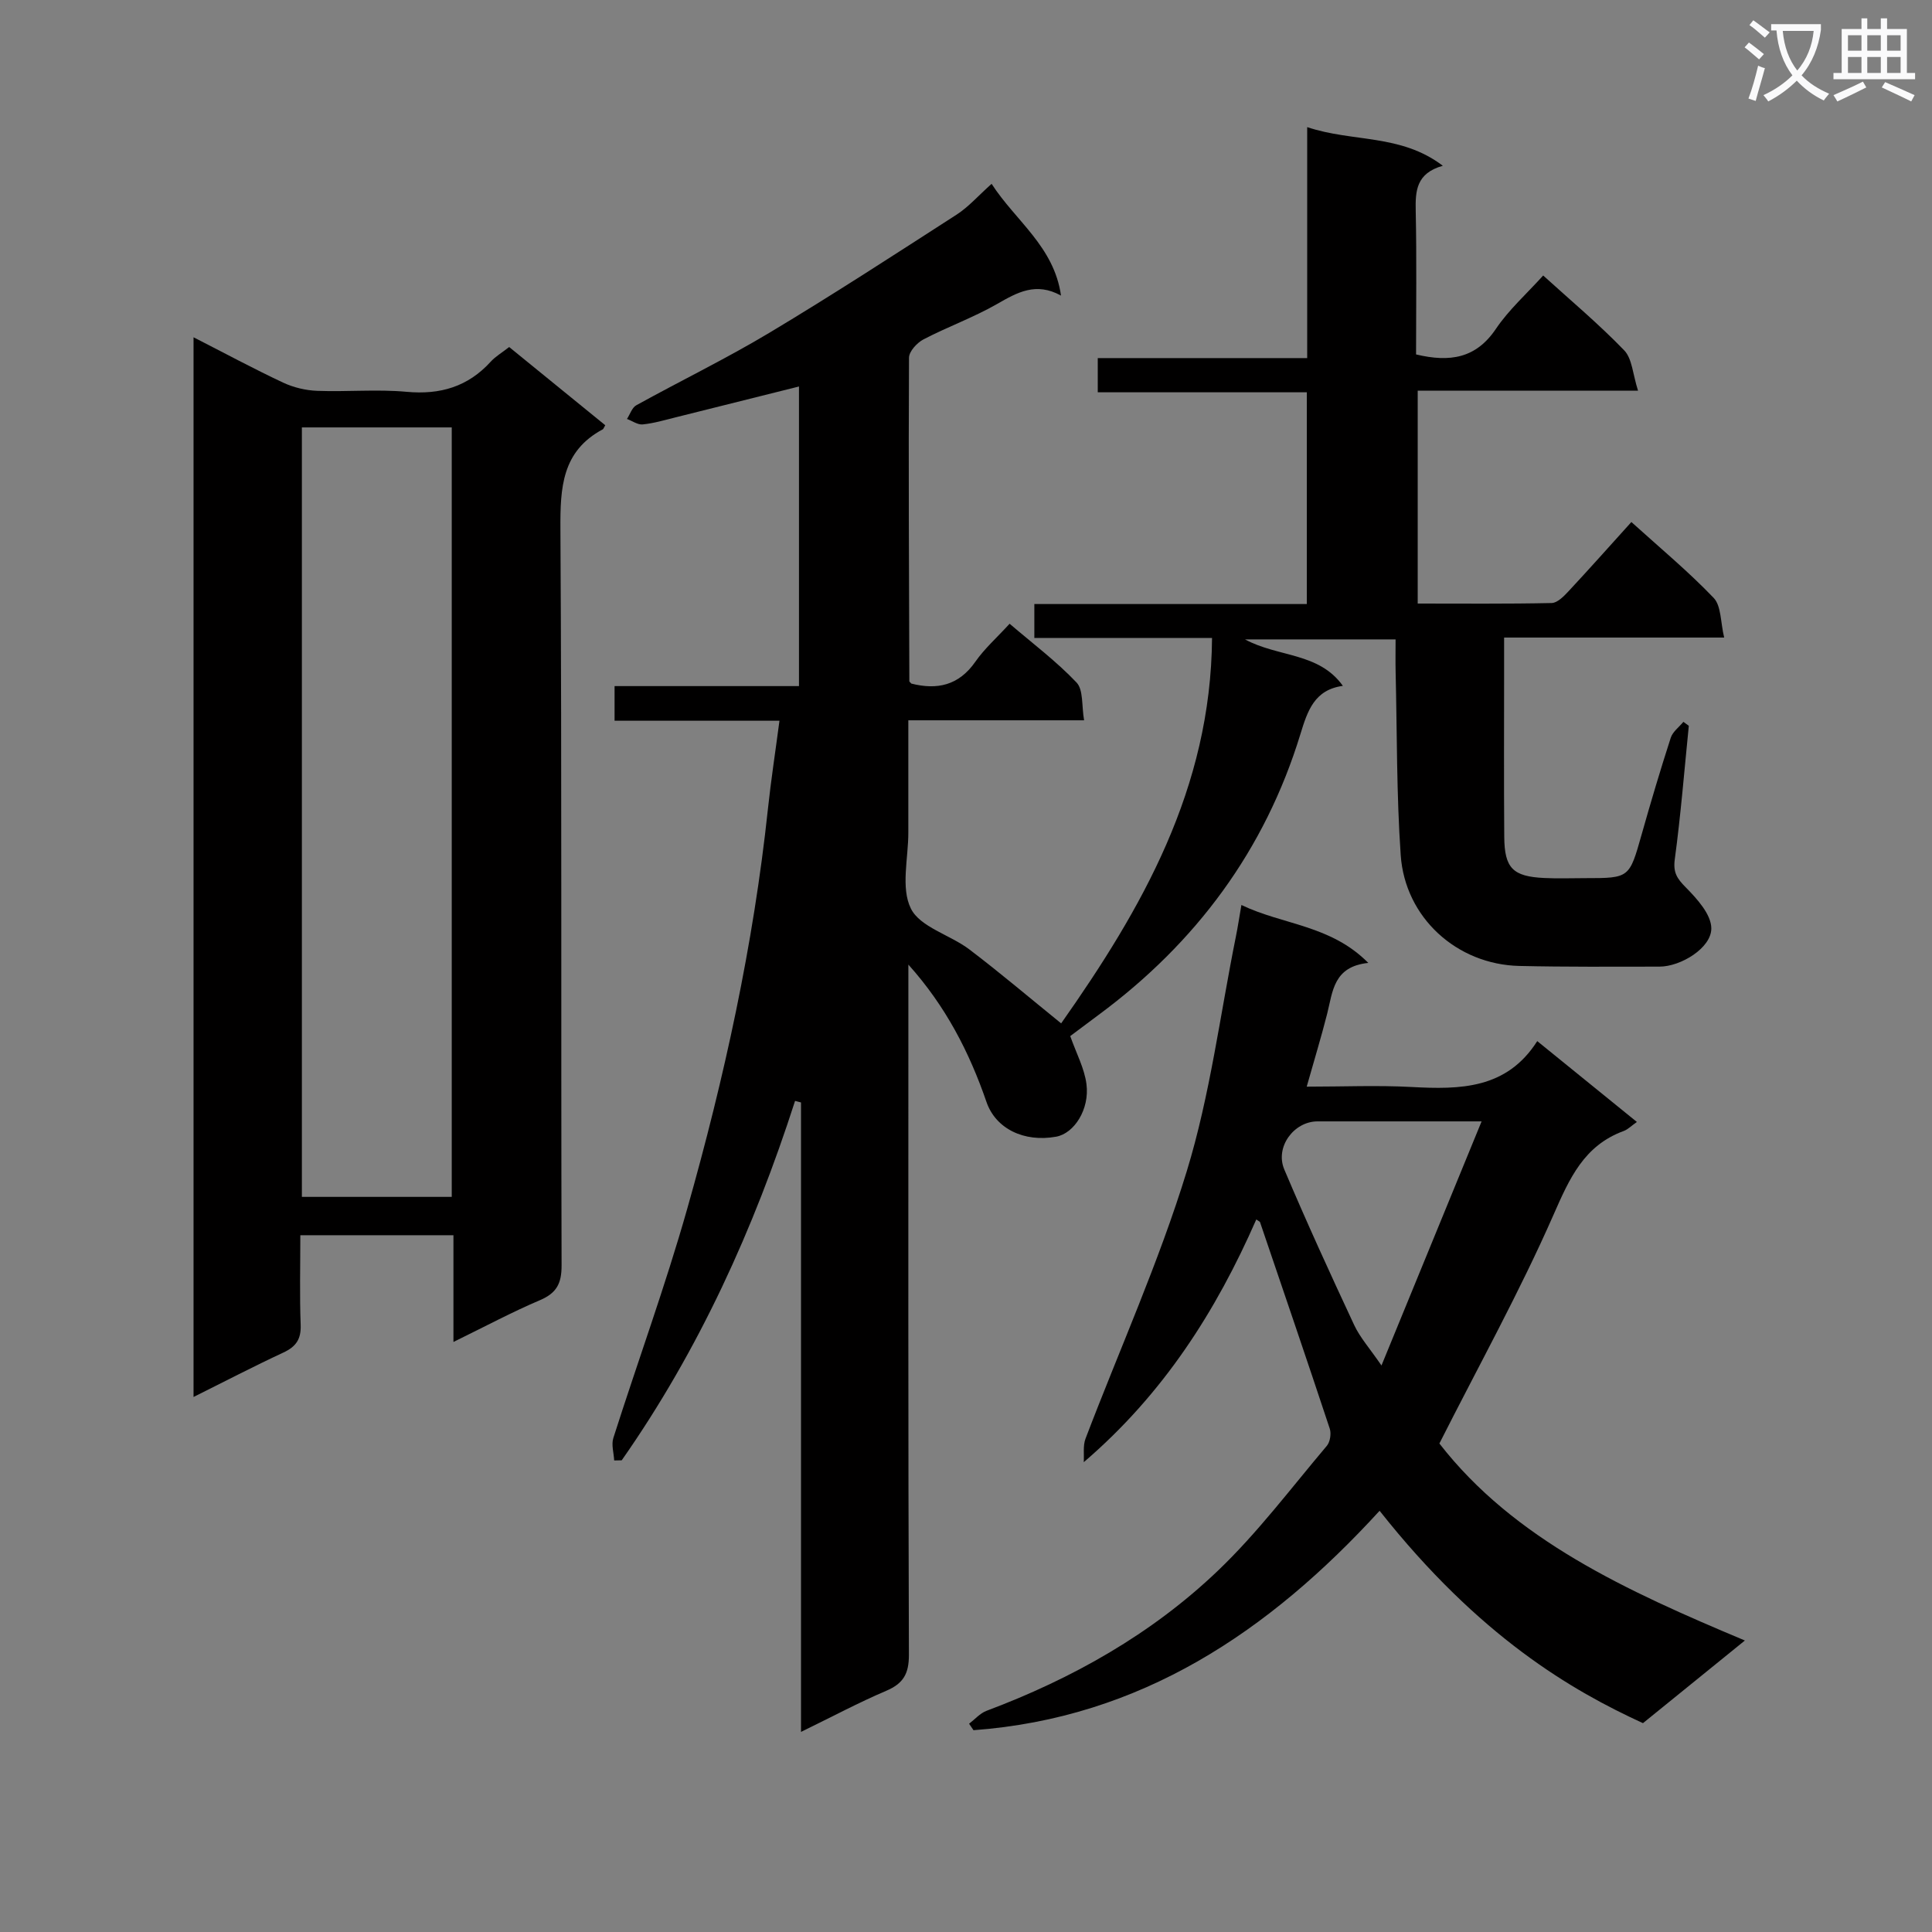
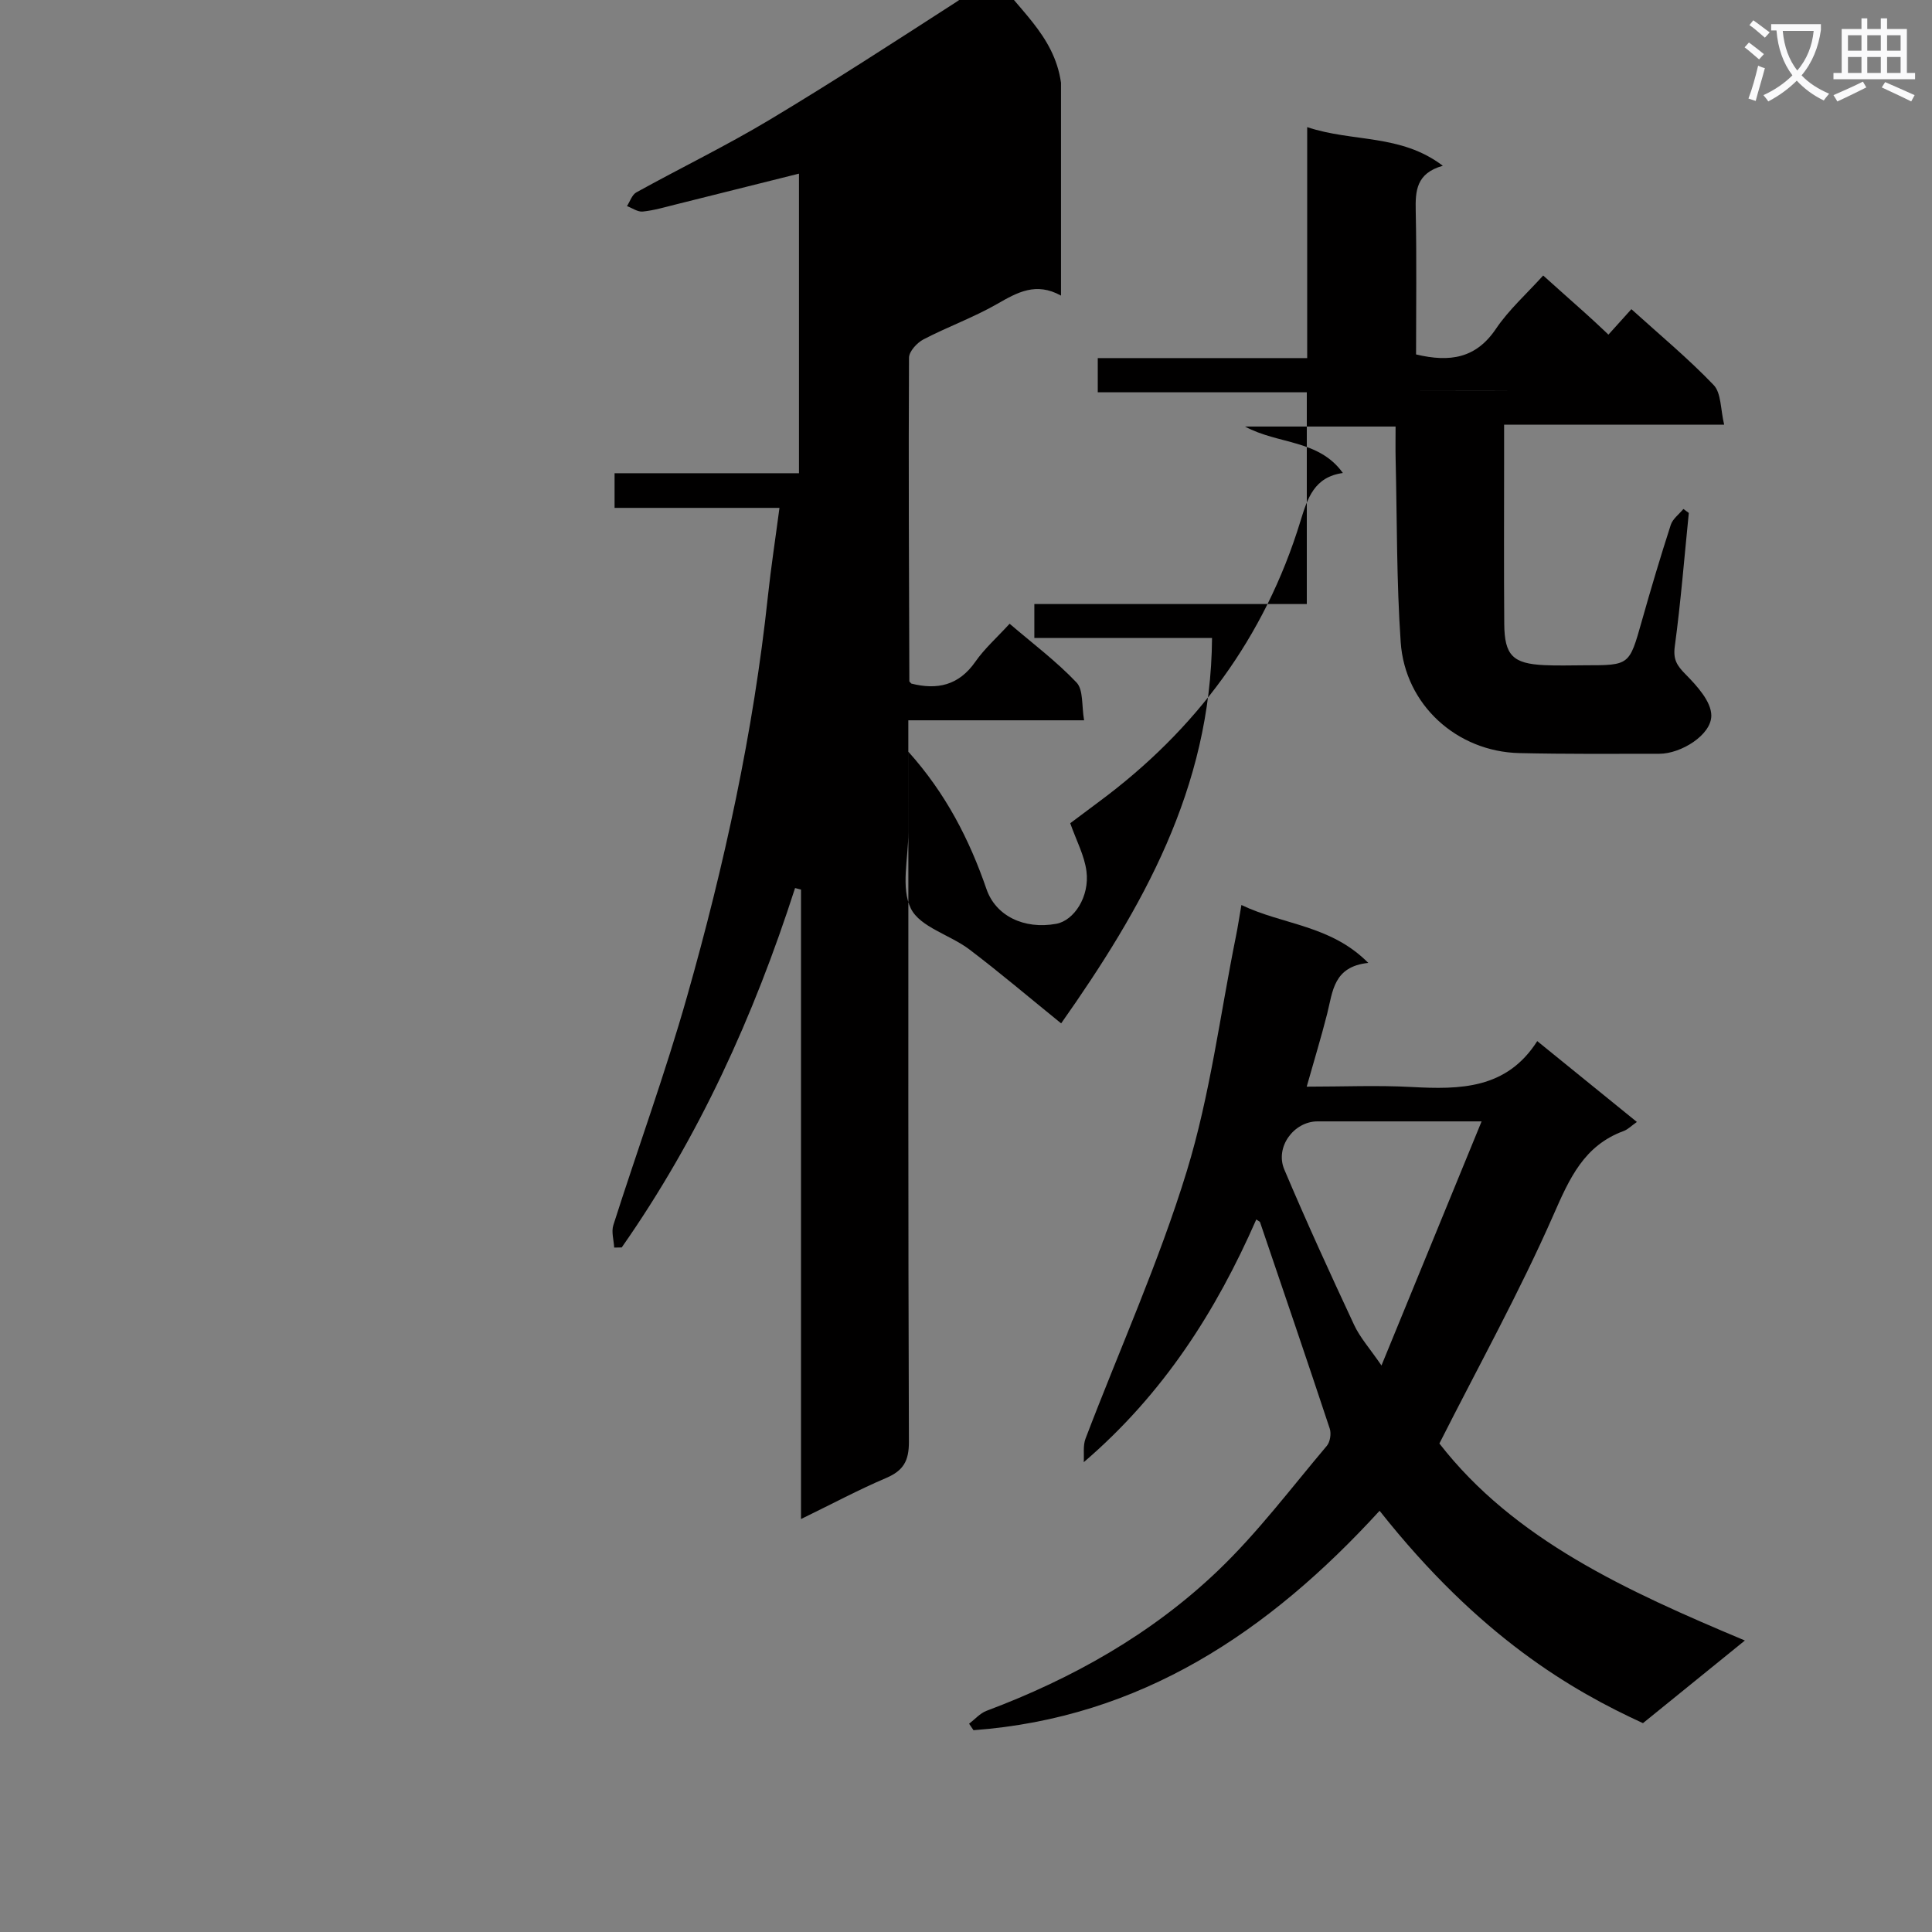
<svg xmlns="http://www.w3.org/2000/svg" enable-background="new 0 0 400 400" viewBox="0 0 400 400">
  <rect x="0" y="0" width="400" height="400" fill="#808080" stroke="none" />
  <path d="m362.1 8.8c1.1.8 2.1 1.6 3.1 2.4l-1 1.1c-1.3-1.1-2.3-2-3-2.5zm1.9 4.8c.5.2.9.4 1.4.5-.6 2.3-1.3 4.5-1.9 6.8l-1.5-.5c.8-2.1 1.4-4.3 2-6.8zm-1-9.4c1.3.9 2.4 1.8 3.4 2.5l-1 1.1c-1.4-1.2-2.4-2.1-3.2-2.6zm3.7 2.2v-1.4h10.3v1.2c-.5 3.6-1.8 6.8-4 9.4 1.5 1.6 3.4 2.8 5.7 3.8-.3.4-.7.8-1.1 1.4-2.3-1.1-4.1-2.5-5.6-4.1-1.6 1.6-3.6 3.1-5.9 4.3-.3-.5-.7-.9-1-1.3 2.4-1.1 4.4-2.5 6-4.1-1.9-2.5-3-5.6-3.3-9.3h-1.1zm8.8 0h-6.4c.3 3.3 1.3 6 3 8.2 2-2.3 3.1-5.1 3.4-8.2z" fill="#fafafb" />
  <path d="m385.3 3.8h1.3v2.2h2.8v-2.2h1.3v2.2h4.1v9.1h1.7v1.3h-16.9v-1.3h1.7v-9.1h4.1v-2.2zm.4 13.1.7 1.2c-1.8.9-3.8 1.9-6 2.9-.2-.4-.5-.8-.8-1.3 2.3-1 4.3-1.9 6.1-2.8zm-3.1-6.4h2.8v-3.2h-2.8zm0 4.6h2.8v-3.3h-2.8zm4-4.6h2.8v-3.2h-2.8zm0 4.6h2.8v-3.3h-2.8zm3.7 1.9c2.1.9 4.1 1.8 6.1 2.7l-.7 1.3c-2.2-1.1-4.2-2-6.1-2.9zm3.2-9.7h-2.8v3.2h2.8zm-2.8 7.8h2.8v-3.3h-2.8z" fill="#fafafb" />
  <g fill="#010000">
-     <path d="m219.67 61.2c-5.18-2.86-9.04-.67-13.22 1.73-4.88 2.8-10.26 4.73-15.26 7.34-1.34.7-2.98 2.49-2.99 3.79-.12 22.32 0 44.65.07 66.97 0 .13.21.25.42.5 5.31 1.34 9.8.42 13.25-4.53 1.88-2.7 4.41-4.94 7.09-7.86 4.77 4.08 9.68 7.77 13.85 12.16 1.45 1.52 1.04 4.81 1.57 7.83-12.49 0-24.08 0-36.39 0 0 8.03-.01 15.63 0 23.22.01 5.33-1.6 11.47.53 15.76 1.91 3.85 8.1 5.43 12.08 8.44 6.33 4.8 12.39 9.95 19.03 15.33 16.72-23.75 31-48.61 31.24-79.8-12.46 0-24.52 0-36.79 0 0-2.52 0-4.46 0-7.02h56.41c0-14.86 0-29.1 0-43.84-14.45 0-28.69 0-43.28 0 0-2.54 0-4.59 0-7.08h43.36c0-15.82 0-31.23 0-47.82 9.48 3.17 19.33 1.35 28.08 8-5.51 1.55-5.7 5.2-5.61 9.36.21 9.95.07 19.9.07 29.7 7.03 1.68 12.42.81 16.53-5.29 2.67-3.96 6.35-7.24 9.79-11.05 5.66 5.14 11.5 10.03 16.77 15.49 1.66 1.72 1.77 4.94 2.87 8.36-15.88 0-30.59 0-45.62 0v44.07c9.24 0 18.5.09 27.74-.11 1.19-.03 2.52-1.4 3.48-2.43 4.3-4.61 8.49-9.33 13.02-14.34 5.88 5.32 11.77 10.21 17.03 15.7 1.59 1.66 1.41 5.02 2.18 8.22-15.66 0-30.27 0-45.56 0v6.78c0 11.5-.06 23 .03 34.49.05 6.48 1.78 8.2 8.27 8.51 2.83.14 5.66.03 8.5.03 9.18 0 9.12-.02 11.68-9.06 1.89-6.7 3.88-13.38 6.02-20 .4-1.25 1.72-2.21 2.62-3.3.37.27.75.55 1.12.82-.93 9.21-1.66 18.44-2.9 27.6-.38 2.77.45 4.01 2.27 5.85 2.34 2.37 5.27 5.6 5.29 8.48.03 4.04-6.3 7.93-10.74 7.93-9.66.01-19.33.08-28.99-.14-12.94-.29-23.69-9.99-24.58-22.96-.87-12.6-.75-25.26-1.05-37.9-.05-2.14-.01-4.28-.01-6.75-10.37 0-20.35 0-31.18 0 6.93 3.74 15.28 2.65 20.27 9.62-5.91.81-7.32 5.18-8.79 9.98-7.36 24.04-21.62 43.22-41.76 58.12-2.12 1.57-4.22 3.15-5.9 4.41 1.26 3.58 2.94 6.68 3.36 9.94.68 5.24-2.56 10.22-6.28 10.89-6.66 1.2-12.51-1.65-14.42-7.19-3.54-10.28-8.43-19.82-16.17-28.44v4.91c0 45.99-.06 91.98.11 137.97.01 3.94-1.14 5.95-4.69 7.47-5.73 2.44-11.24 5.39-17.65 8.51 0-44.03 0-87.18 0-130.32-.41-.11-.82-.21-1.23-.32-8.53 26.5-19.91 51.59-35.89 74.41-.52.01-1.04.02-1.56.03-.08-1.56-.62-3.27-.17-4.66 5.04-15.81 10.75-31.42 15.27-47.37 7.71-27.16 13.73-54.71 16.73-82.86.63-5.92 1.54-11.8 2.39-18.26-11.64 0-22.74 0-34.14 0 0-2.56 0-4.63 0-7.17h38.18c0-20.87 0-41.26 0-62.03-8.57 2.15-17.05 4.28-25.55 6.39-2.25.56-4.5 1.23-6.8 1.46-1.04.11-2.17-.73-3.26-1.13.63-.97 1.04-2.35 1.94-2.84 9.17-5.07 18.62-9.65 27.59-15.03 13.1-7.85 25.91-16.18 38.74-24.45 2.46-1.59 4.46-3.9 7.22-6.36 4.97 7.7 12.93 12.97 14.37 23.14z" />
-     <path d="m93.88 277.84c0-7.88 0-14.83 0-22.1-10.61 0-20.85 0-31.7 0 0 6.36-.16 12.47.07 18.56.11 2.96-.96 4.51-3.58 5.73-6.13 2.85-12.13 5.98-18.6 9.2 0-73.34 0-146.04 0-219.4 6.47 3.3 12.42 6.51 18.53 9.38 2.17 1.02 4.7 1.62 7.1 1.71 6.16.23 12.37-.36 18.48.2 6.96.64 12.69-1.05 17.41-6.23.99-1.09 2.32-1.86 3.83-3.04 6.67 5.42 13.31 10.83 19.89 16.19-.33.57-.38.77-.5.84-8.5 4.54-8.83 12.11-8.78 20.67.3 50.81.1 101.63.24 152.45.01 3.7-1.01 5.7-4.44 7.17-5.79 2.46-11.35 5.44-17.95 8.67zm-.35-30.04c0-53.43 0-106.45 0-159.31-10.63 0-20.85 0-31.03 0v159.31z" />
+     <path d="m219.67 61.2c-5.18-2.86-9.04-.67-13.22 1.73-4.88 2.8-10.26 4.73-15.26 7.34-1.34.7-2.98 2.49-2.99 3.79-.12 22.32 0 44.65.07 66.97 0 .13.21.25.42.5 5.31 1.34 9.8.42 13.25-4.53 1.88-2.7 4.41-4.94 7.09-7.86 4.77 4.08 9.68 7.77 13.85 12.16 1.45 1.52 1.04 4.81 1.57 7.83-12.49 0-24.08 0-36.39 0 0 8.03-.01 15.63 0 23.22.01 5.33-1.6 11.47.53 15.76 1.91 3.85 8.1 5.43 12.08 8.44 6.33 4.8 12.39 9.95 19.03 15.33 16.72-23.75 31-48.61 31.24-79.8-12.46 0-24.52 0-36.79 0 0-2.52 0-4.46 0-7.02h56.41c0-14.86 0-29.1 0-43.84-14.45 0-28.69 0-43.28 0 0-2.54 0-4.59 0-7.08h43.36c0-15.82 0-31.23 0-47.82 9.48 3.17 19.33 1.35 28.08 8-5.51 1.55-5.7 5.2-5.61 9.36.21 9.95.07 19.9.07 29.7 7.03 1.68 12.42.81 16.53-5.29 2.67-3.96 6.35-7.24 9.79-11.05 5.66 5.14 11.5 10.03 16.77 15.49 1.66 1.72 1.77 4.94 2.87 8.36-15.88 0-30.59 0-45.62 0c9.24 0 18.5.09 27.74-.11 1.19-.03 2.52-1.4 3.48-2.43 4.3-4.61 8.49-9.33 13.02-14.34 5.88 5.32 11.77 10.21 17.03 15.7 1.59 1.66 1.41 5.02 2.18 8.22-15.66 0-30.27 0-45.56 0v6.78c0 11.5-.06 23 .03 34.49.05 6.48 1.78 8.2 8.27 8.51 2.83.14 5.66.03 8.5.03 9.18 0 9.12-.02 11.68-9.06 1.89-6.7 3.88-13.38 6.02-20 .4-1.25 1.72-2.21 2.62-3.3.37.27.75.55 1.12.82-.93 9.21-1.66 18.44-2.9 27.6-.38 2.77.45 4.01 2.27 5.85 2.34 2.37 5.27 5.6 5.29 8.48.03 4.04-6.3 7.93-10.74 7.93-9.66.01-19.33.08-28.99-.14-12.94-.29-23.69-9.99-24.58-22.96-.87-12.6-.75-25.26-1.05-37.9-.05-2.14-.01-4.28-.01-6.75-10.37 0-20.35 0-31.18 0 6.93 3.74 15.28 2.65 20.27 9.62-5.91.81-7.32 5.18-8.79 9.98-7.36 24.04-21.62 43.22-41.76 58.12-2.12 1.57-4.22 3.15-5.9 4.41 1.26 3.58 2.94 6.68 3.36 9.94.68 5.24-2.56 10.22-6.28 10.89-6.66 1.2-12.51-1.65-14.42-7.19-3.54-10.28-8.43-19.82-16.17-28.44v4.91c0 45.99-.06 91.98.11 137.97.01 3.94-1.14 5.95-4.69 7.47-5.73 2.44-11.24 5.39-17.65 8.51 0-44.03 0-87.18 0-130.32-.41-.11-.82-.21-1.23-.32-8.53 26.5-19.91 51.59-35.89 74.41-.52.01-1.04.02-1.56.03-.08-1.56-.62-3.27-.17-4.66 5.04-15.81 10.75-31.42 15.27-47.37 7.71-27.16 13.73-54.71 16.73-82.86.63-5.92 1.54-11.8 2.39-18.26-11.64 0-22.74 0-34.14 0 0-2.56 0-4.63 0-7.17h38.18c0-20.87 0-41.26 0-62.03-8.57 2.15-17.05 4.28-25.55 6.39-2.25.56-4.5 1.23-6.8 1.46-1.04.11-2.17-.73-3.26-1.13.63-.97 1.04-2.35 1.94-2.84 9.17-5.07 18.62-9.65 27.59-15.03 13.1-7.85 25.91-16.18 38.74-24.45 2.46-1.59 4.46-3.9 7.22-6.36 4.97 7.7 12.93 12.97 14.37 23.14z" />
    <path d="m285.63 312.79c-22.95 25.1-49.48 42.88-84.08 45.43-.3-.45-.61-.89-.91-1.34 1.19-.91 2.26-2.16 3.6-2.67 17.78-6.67 34.16-15.88 47.88-28.98 8.25-7.88 15.19-17.14 22.59-25.89.68-.81.94-2.53.6-3.56-4.73-14.28-9.6-28.52-14.44-42.76-.04-.1-.22-.16-.77-.54-8.31 18.95-19.21 36.1-35.72 50.25.1-1.63-.19-3.4.36-4.86 7.03-18.46 15.2-36.55 20.97-55.39 4.83-15.77 6.9-32.39 10.18-48.64.39-1.91.67-3.85 1.13-6.47 8.65 4.15 18.46 4.11 26.27 11.99-7.23.75-7.35 5.92-8.51 10.51-1.22 4.81-2.67 9.55-4.24 15.11 7.59 0 14.67-.31 21.71.07 10.03.54 19.68.46 26.02-9.5 7.26 5.89 13.82 11.22 20.63 16.74-1.15.8-1.86 1.55-2.73 1.87-8.23 3.02-11.22 9.81-14.55 17.39-6.99 15.91-15.45 31.17-23.61 47.31 15.46 19.91 38.73 30.5 63.25 40.79-7.56 6.13-14.36 11.64-21.1 17.11-14.72-6.75-33.85-17.83-54.53-43.97zm21.12-80.62c-12.71 0-23.34-.01-33.97 0-4.89 0-8.85 5.31-6.88 9.96 4.58 10.83 9.48 21.53 14.46 32.19 1.2 2.58 3.19 4.79 5.66 8.39 7.06-17.19 13.62-33.19 20.73-50.54z" />
  </g>
</svg>